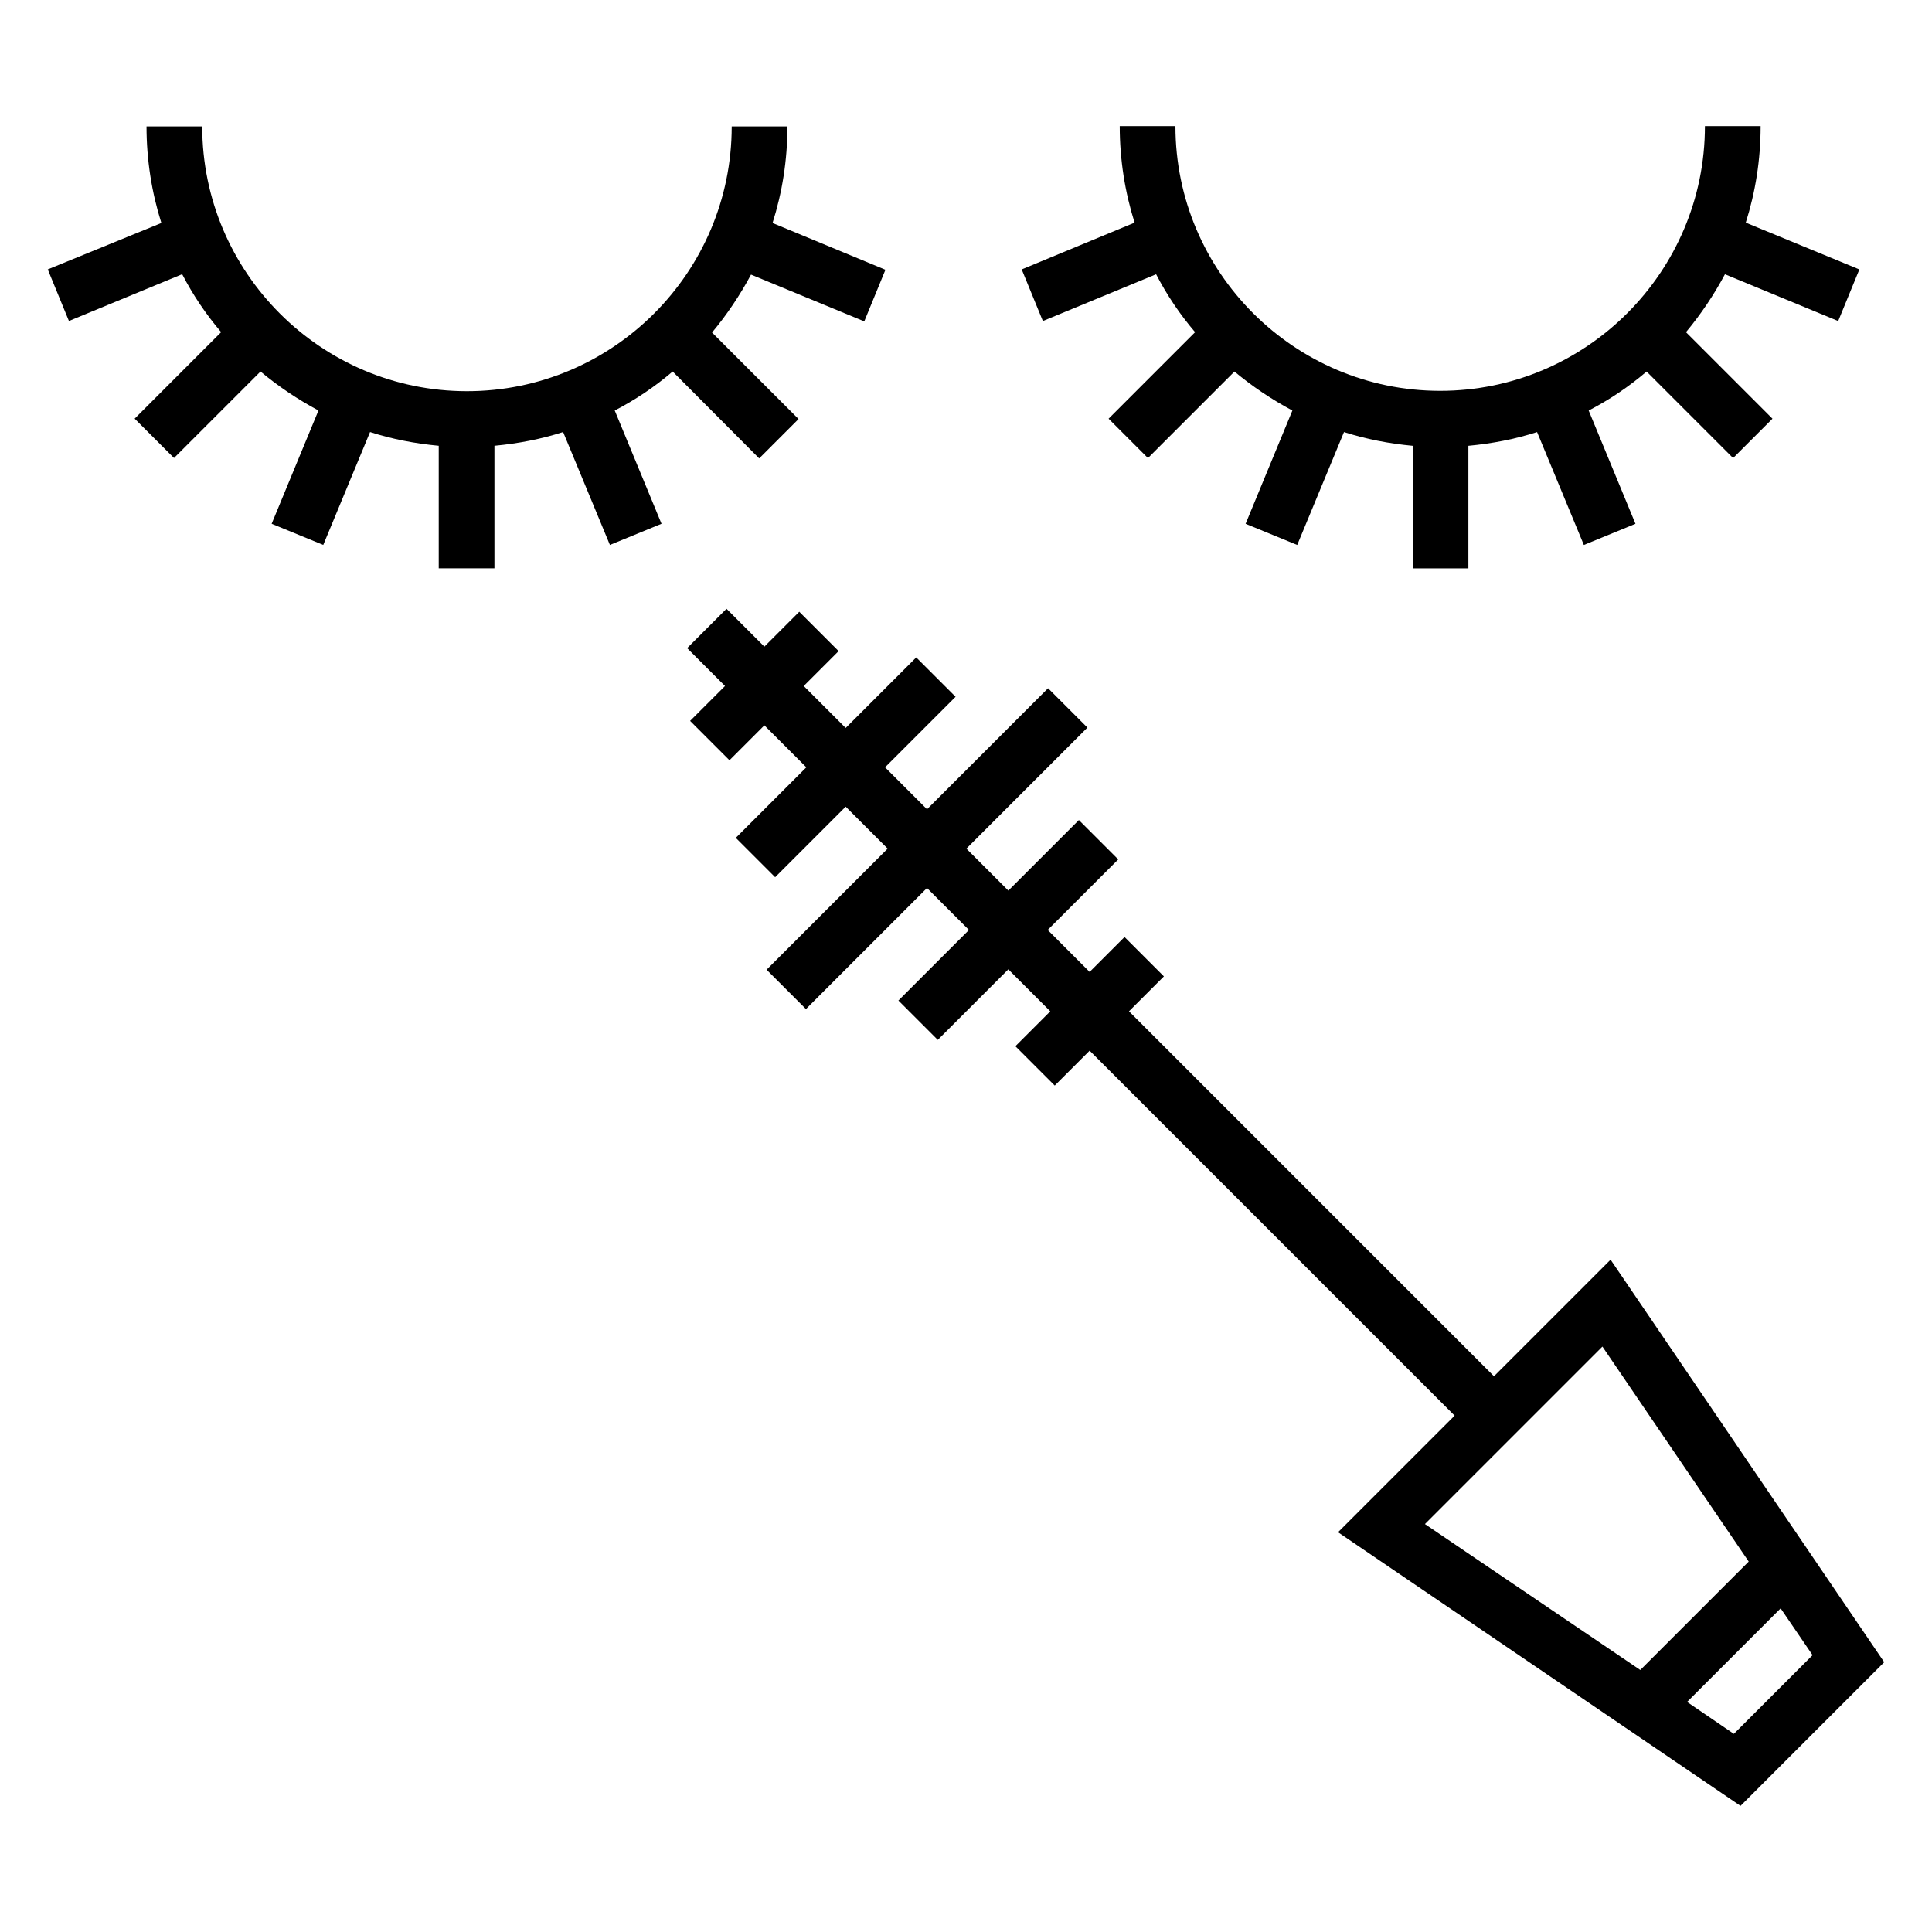
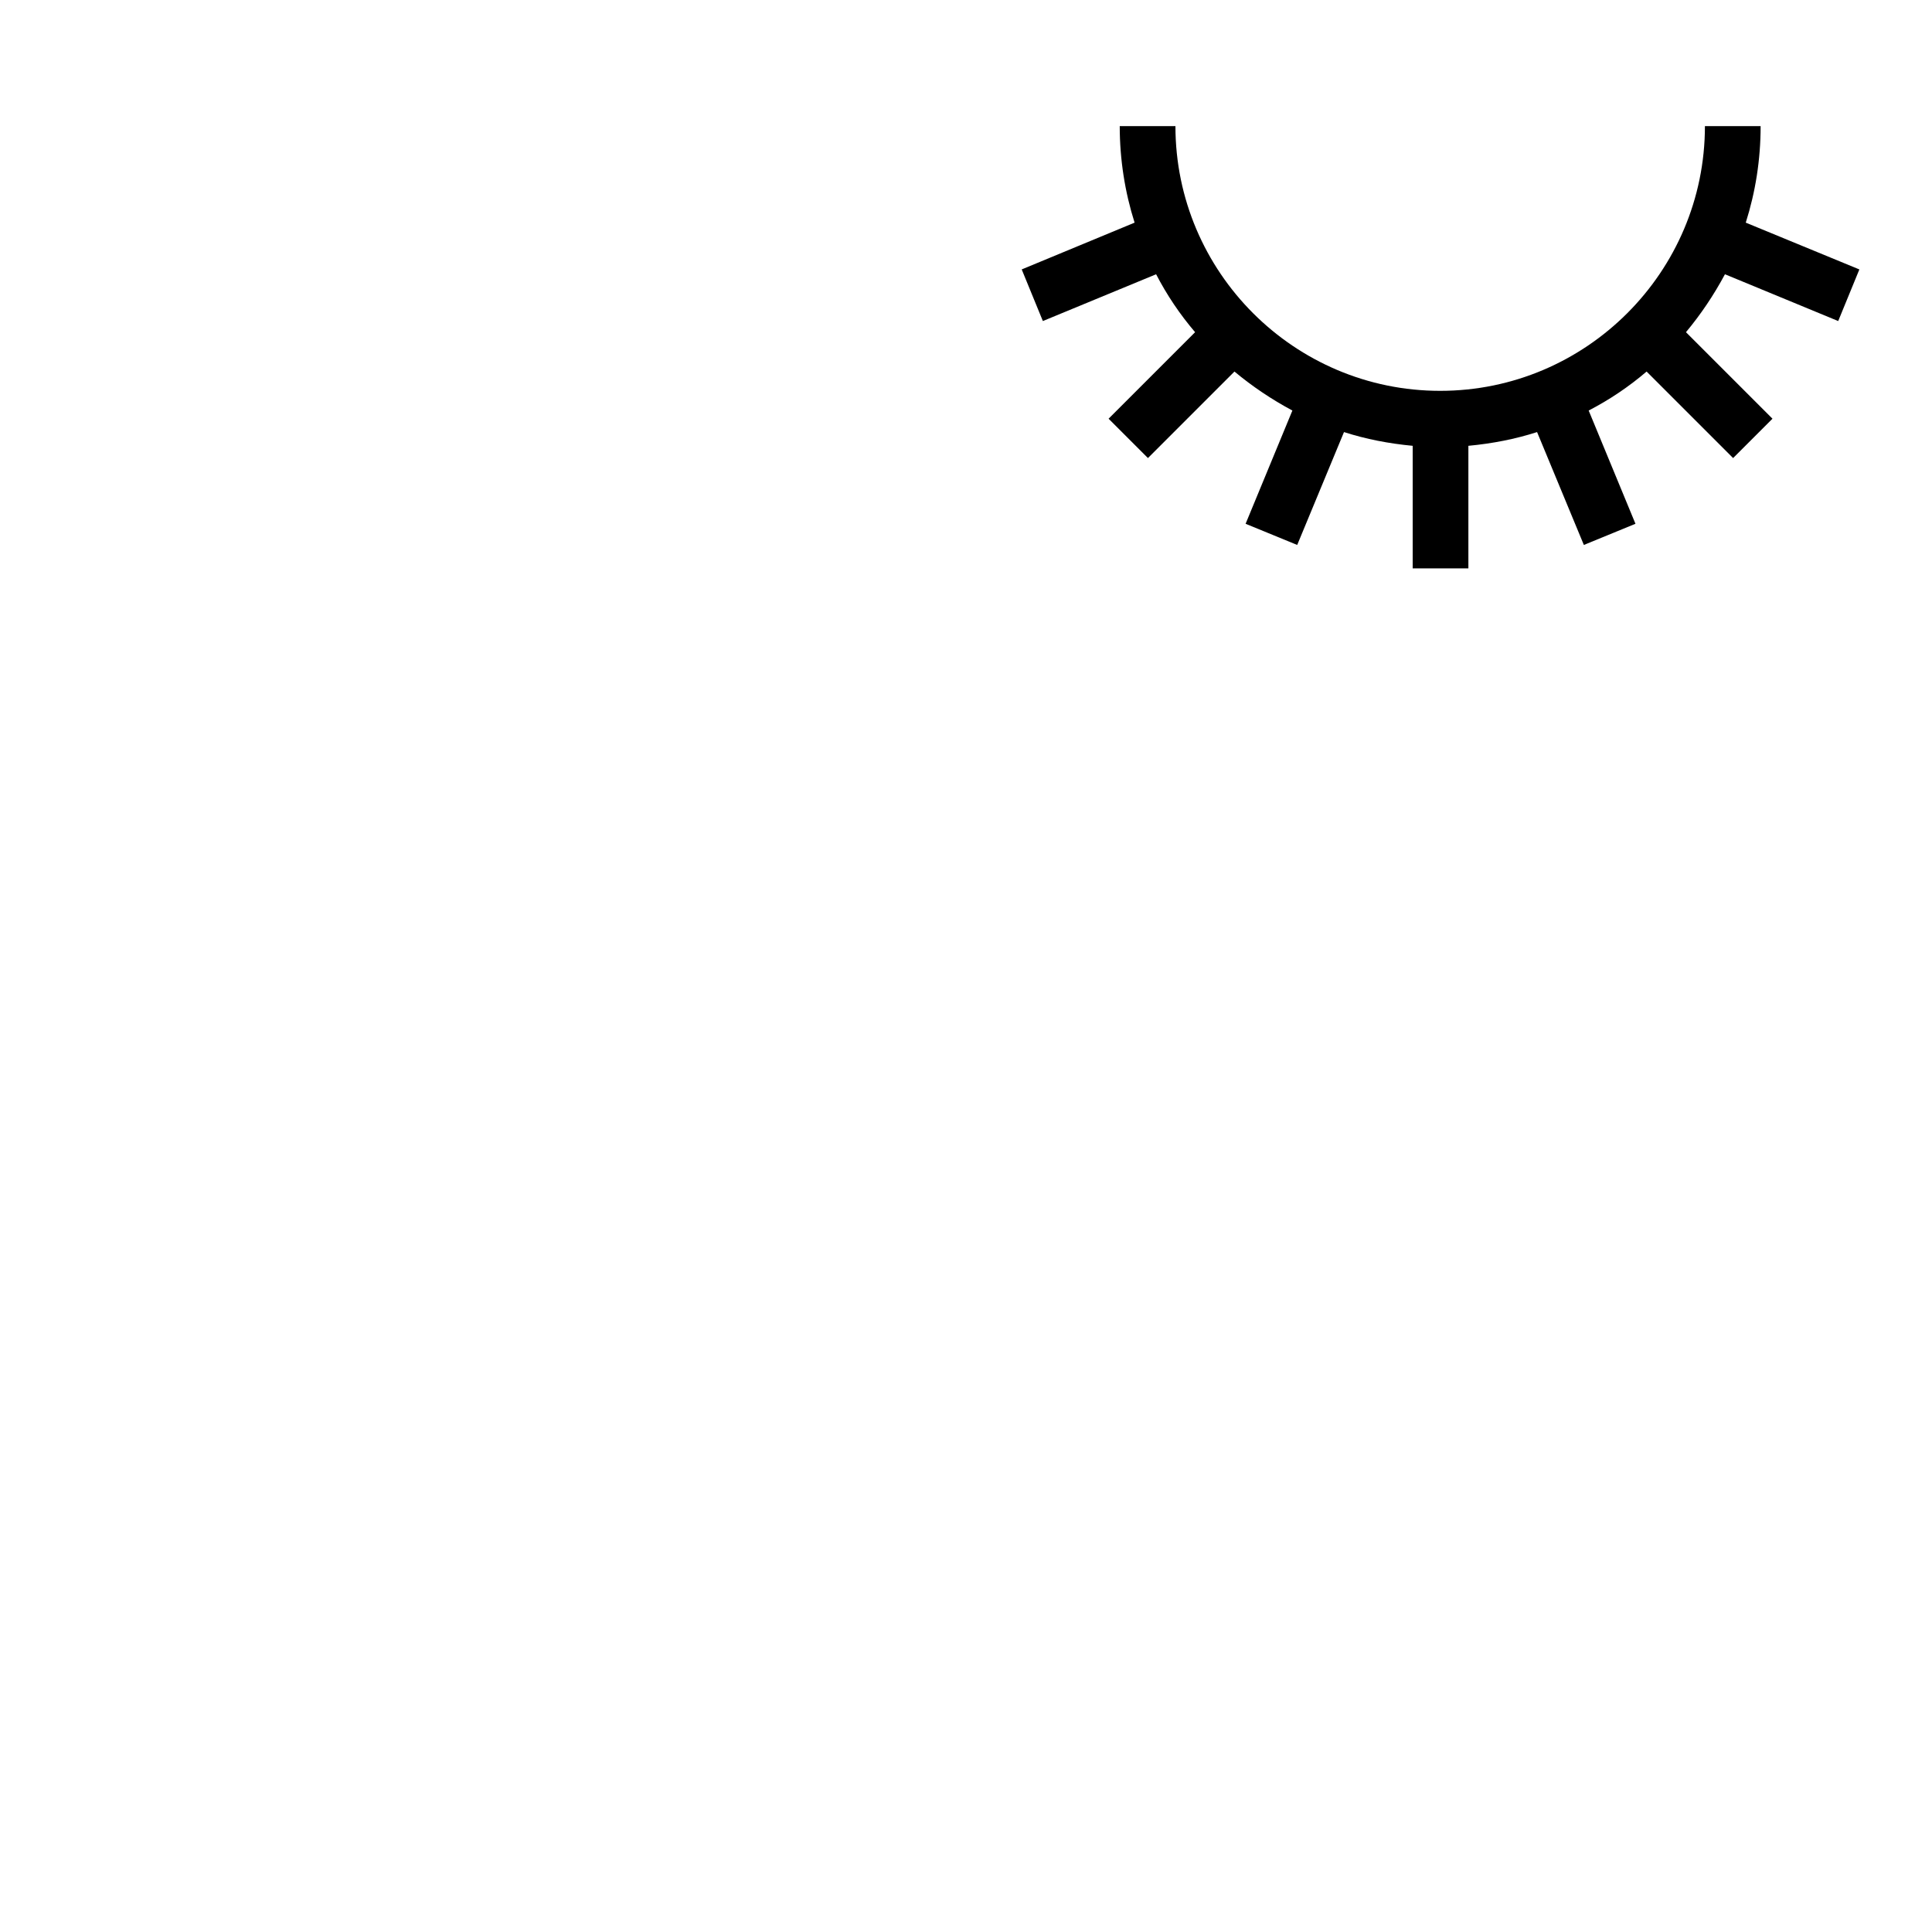
<svg xmlns="http://www.w3.org/2000/svg" fill="#000000" width="800px" height="800px" version="1.1" viewBox="144 144 512 512">
  <g>
    <path d="m420.37 229.08 30.012-12.398c2.856 5.512 6.297 10.629 10.332 15.352l-22.926 22.926 10.43 10.43 22.926-22.926c4.723 3.938 9.84 7.379 15.352 10.332l-12.398 30.012 13.676 5.609 12.398-29.914c5.805 1.871 11.906 3.051 18.203 3.641v32.473h14.762v-32.473c6.297-0.59 12.398-1.77 18.203-3.641l12.398 29.914 13.676-5.609-12.398-30.012c5.512-2.856 10.629-6.297 15.352-10.332l22.926 22.926 10.43-10.43-22.926-22.926c3.938-4.723 7.379-9.84 10.332-15.352l30.012 12.398 5.609-13.676-30.105-12.402c2.559-8.07 3.938-16.629 3.938-25.586h-14.762c0 38.672-31.488 70.16-70.16 70.16s-70.16-31.488-70.16-70.16h-14.762c0 8.855 1.379 17.516 3.938 25.586l-29.914 12.398z" />
-     <path d="m345.19 265.48 10.43-10.43-22.926-22.926c3.938-4.723 7.379-9.84 10.332-15.352l30.012 12.398 5.609-13.676-29.914-12.398c2.559-8.07 3.938-16.629 3.938-25.586h-14.762c0 38.672-31.488 70.16-70.16 70.16s-70.16-31.488-70.16-70.16h-14.762c0 8.855 1.379 17.516 3.938 25.586l-30.109 12.297 5.609 13.676 30.012-12.398c2.856 5.512 6.297 10.629 10.332 15.352l-22.926 22.926 10.43 10.43 22.926-22.922c4.723 3.938 9.84 7.379 15.352 10.332l-12.402 30.012 13.676 5.609 12.398-29.914c5.805 1.871 11.906 3.051 18.203 3.641v32.473h14.762v-32.473c6.297-0.59 12.398-1.77 18.203-3.641l12.398 29.914 13.676-5.609-12.398-30.012c5.512-2.856 10.629-6.297 15.352-10.332z" />
-     <path d="m570.82 477.83-30.898 30.898-96.727-96.727 9.25-9.25-10.43-10.43-9.25 9.25-11.117-11.121 18.695-18.695-10.43-10.43-18.695 18.695-11.121-11.121 32.078-32.078-10.43-10.43-32.078 32.078-11.121-11.121 18.695-18.695-10.43-10.43-18.695 18.695-11.121-11.121 9.25-9.25-10.43-10.43-9.25 9.25-10.035-10.035-10.43 10.43 10.035 10.035-9.25 9.25 10.43 10.43 9.25-9.25 11.121 11.121-18.695 18.695 10.43 10.43 18.695-18.695 11.121 11.121-32.082 32.082 10.43 10.43 32.078-32.078 11.121 11.121-18.695 18.695 10.43 10.43 18.695-18.695 11.121 11.121-9.25 9.25 10.43 10.43 9.25-9.25 96.727 96.727-30.898 30.898 106.66 72.52 38.082-38.082zm-49.199 70.062 47.035-47.035 38.77 56.973-28.734 28.734zm81.871 55.598-12.398-8.461 24.797-24.797 8.461 12.398z" />
  </g>
</svg>